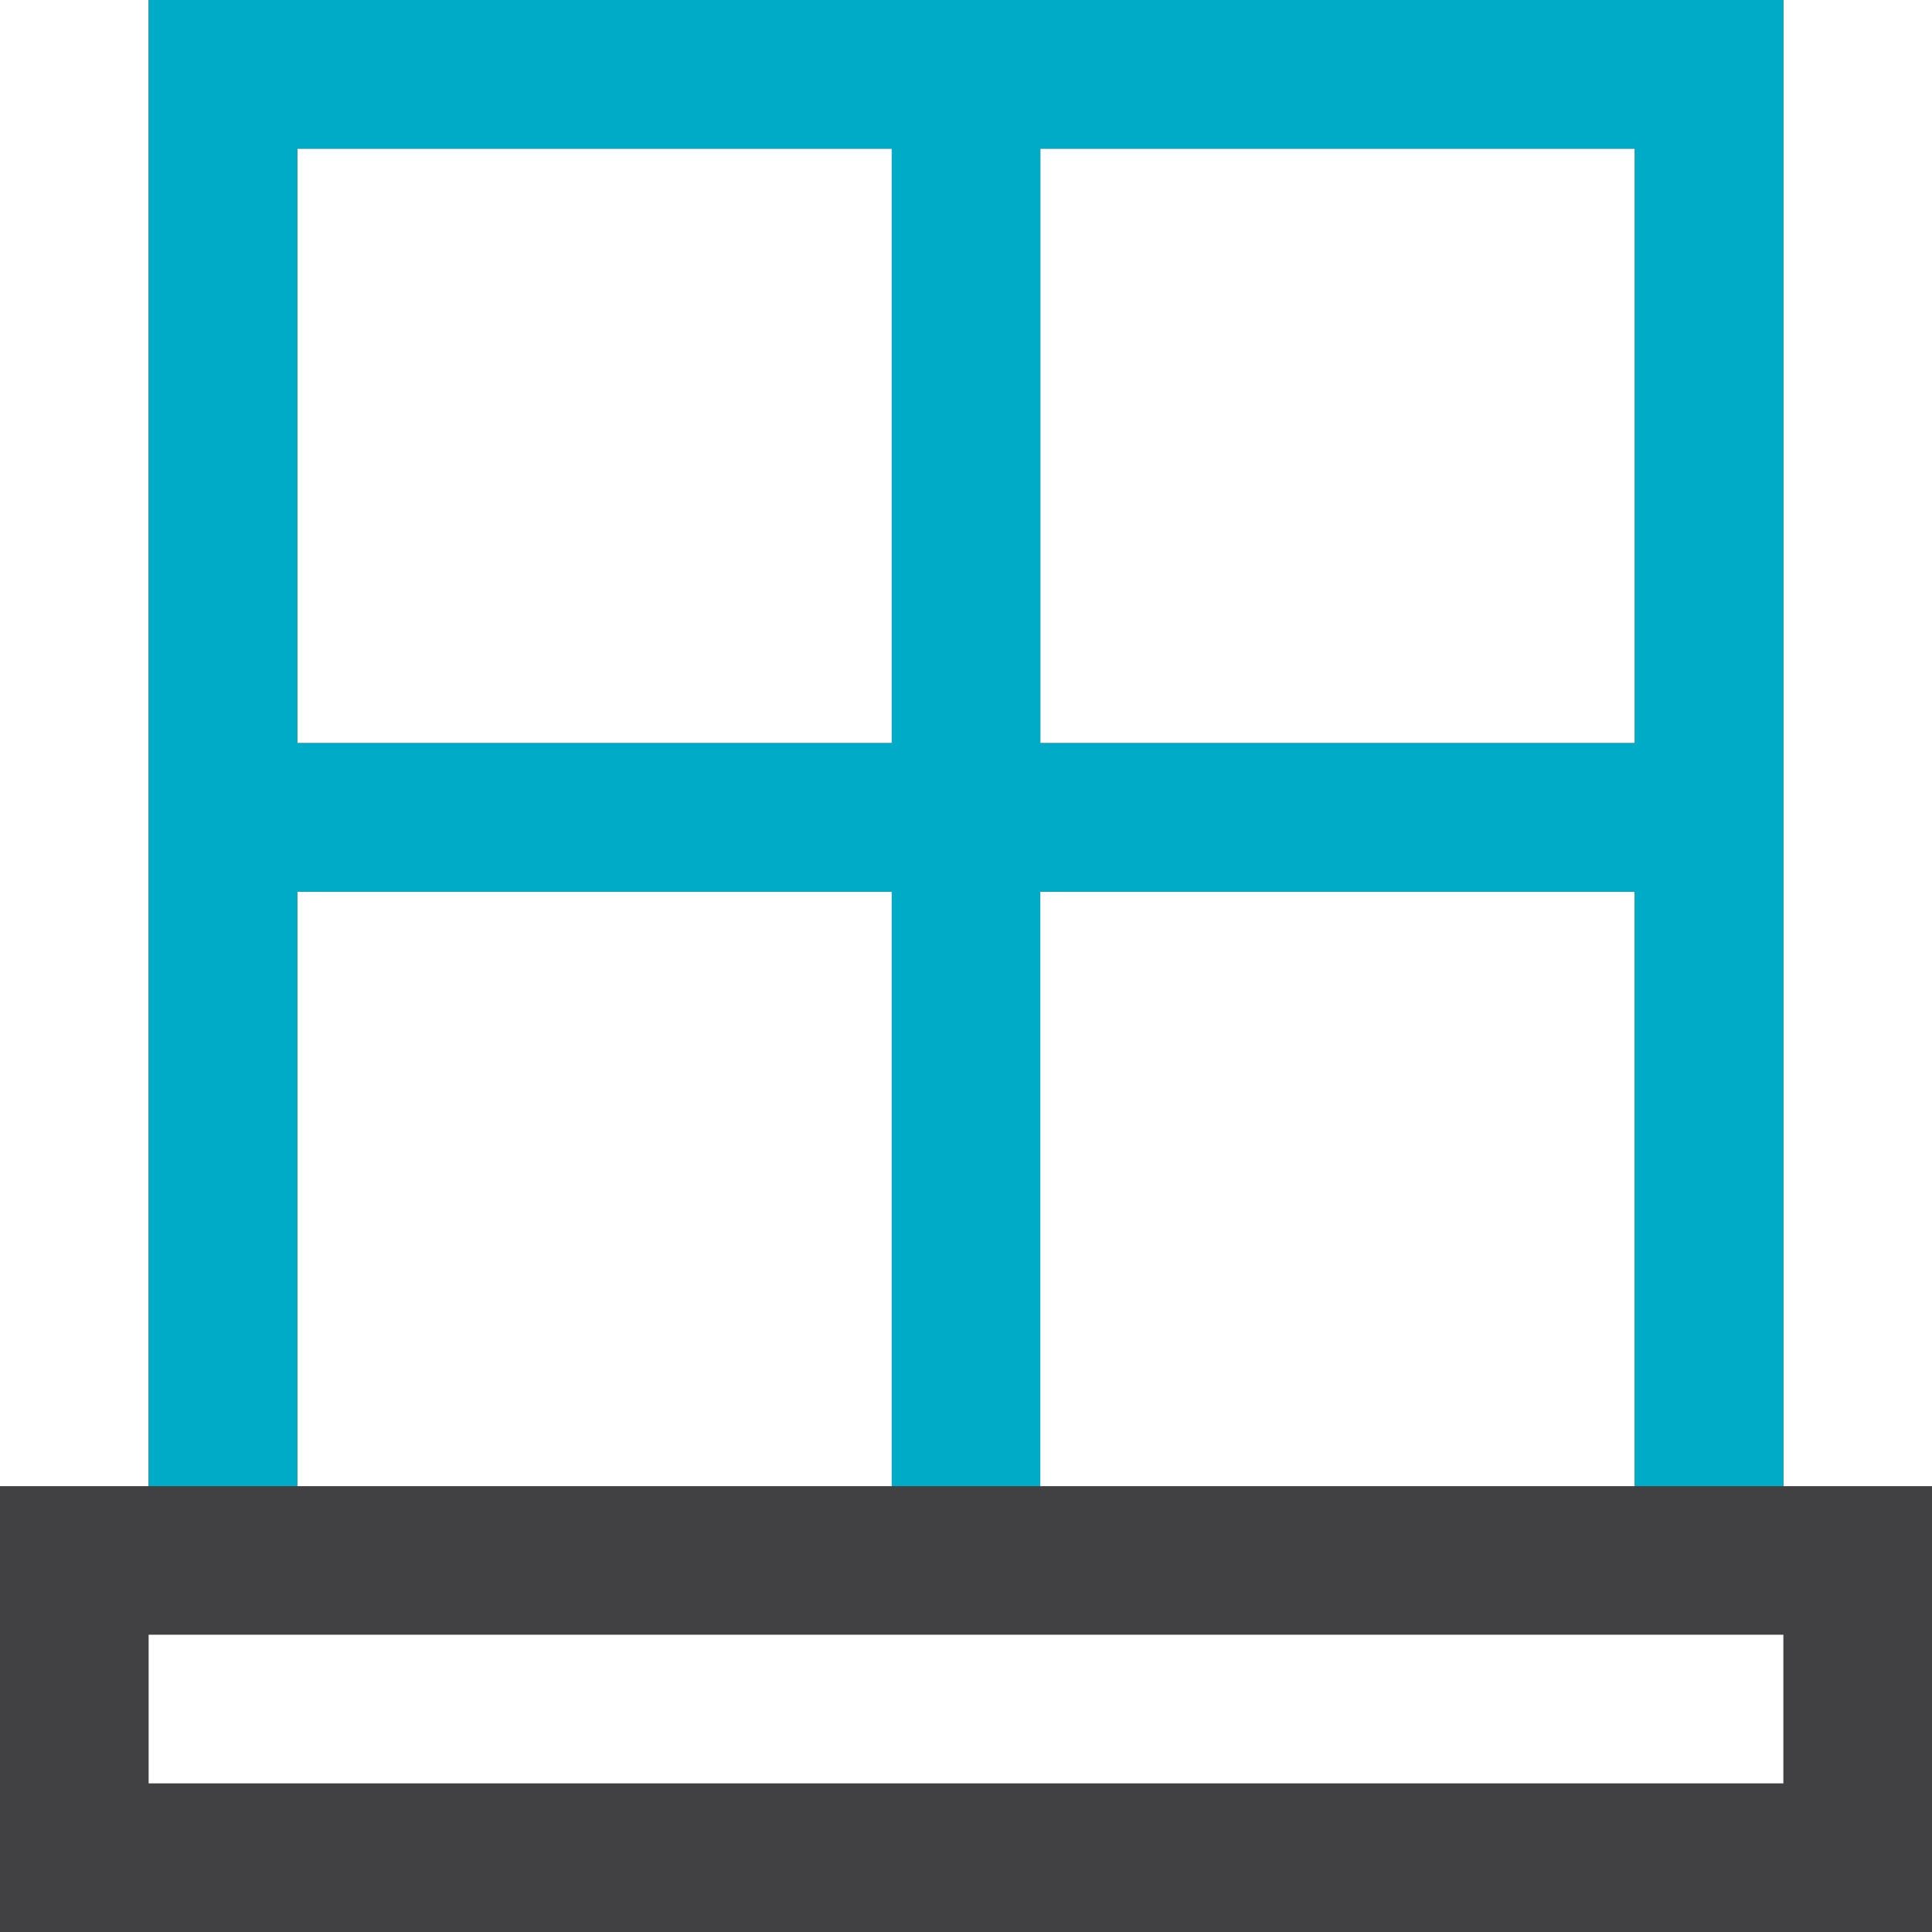
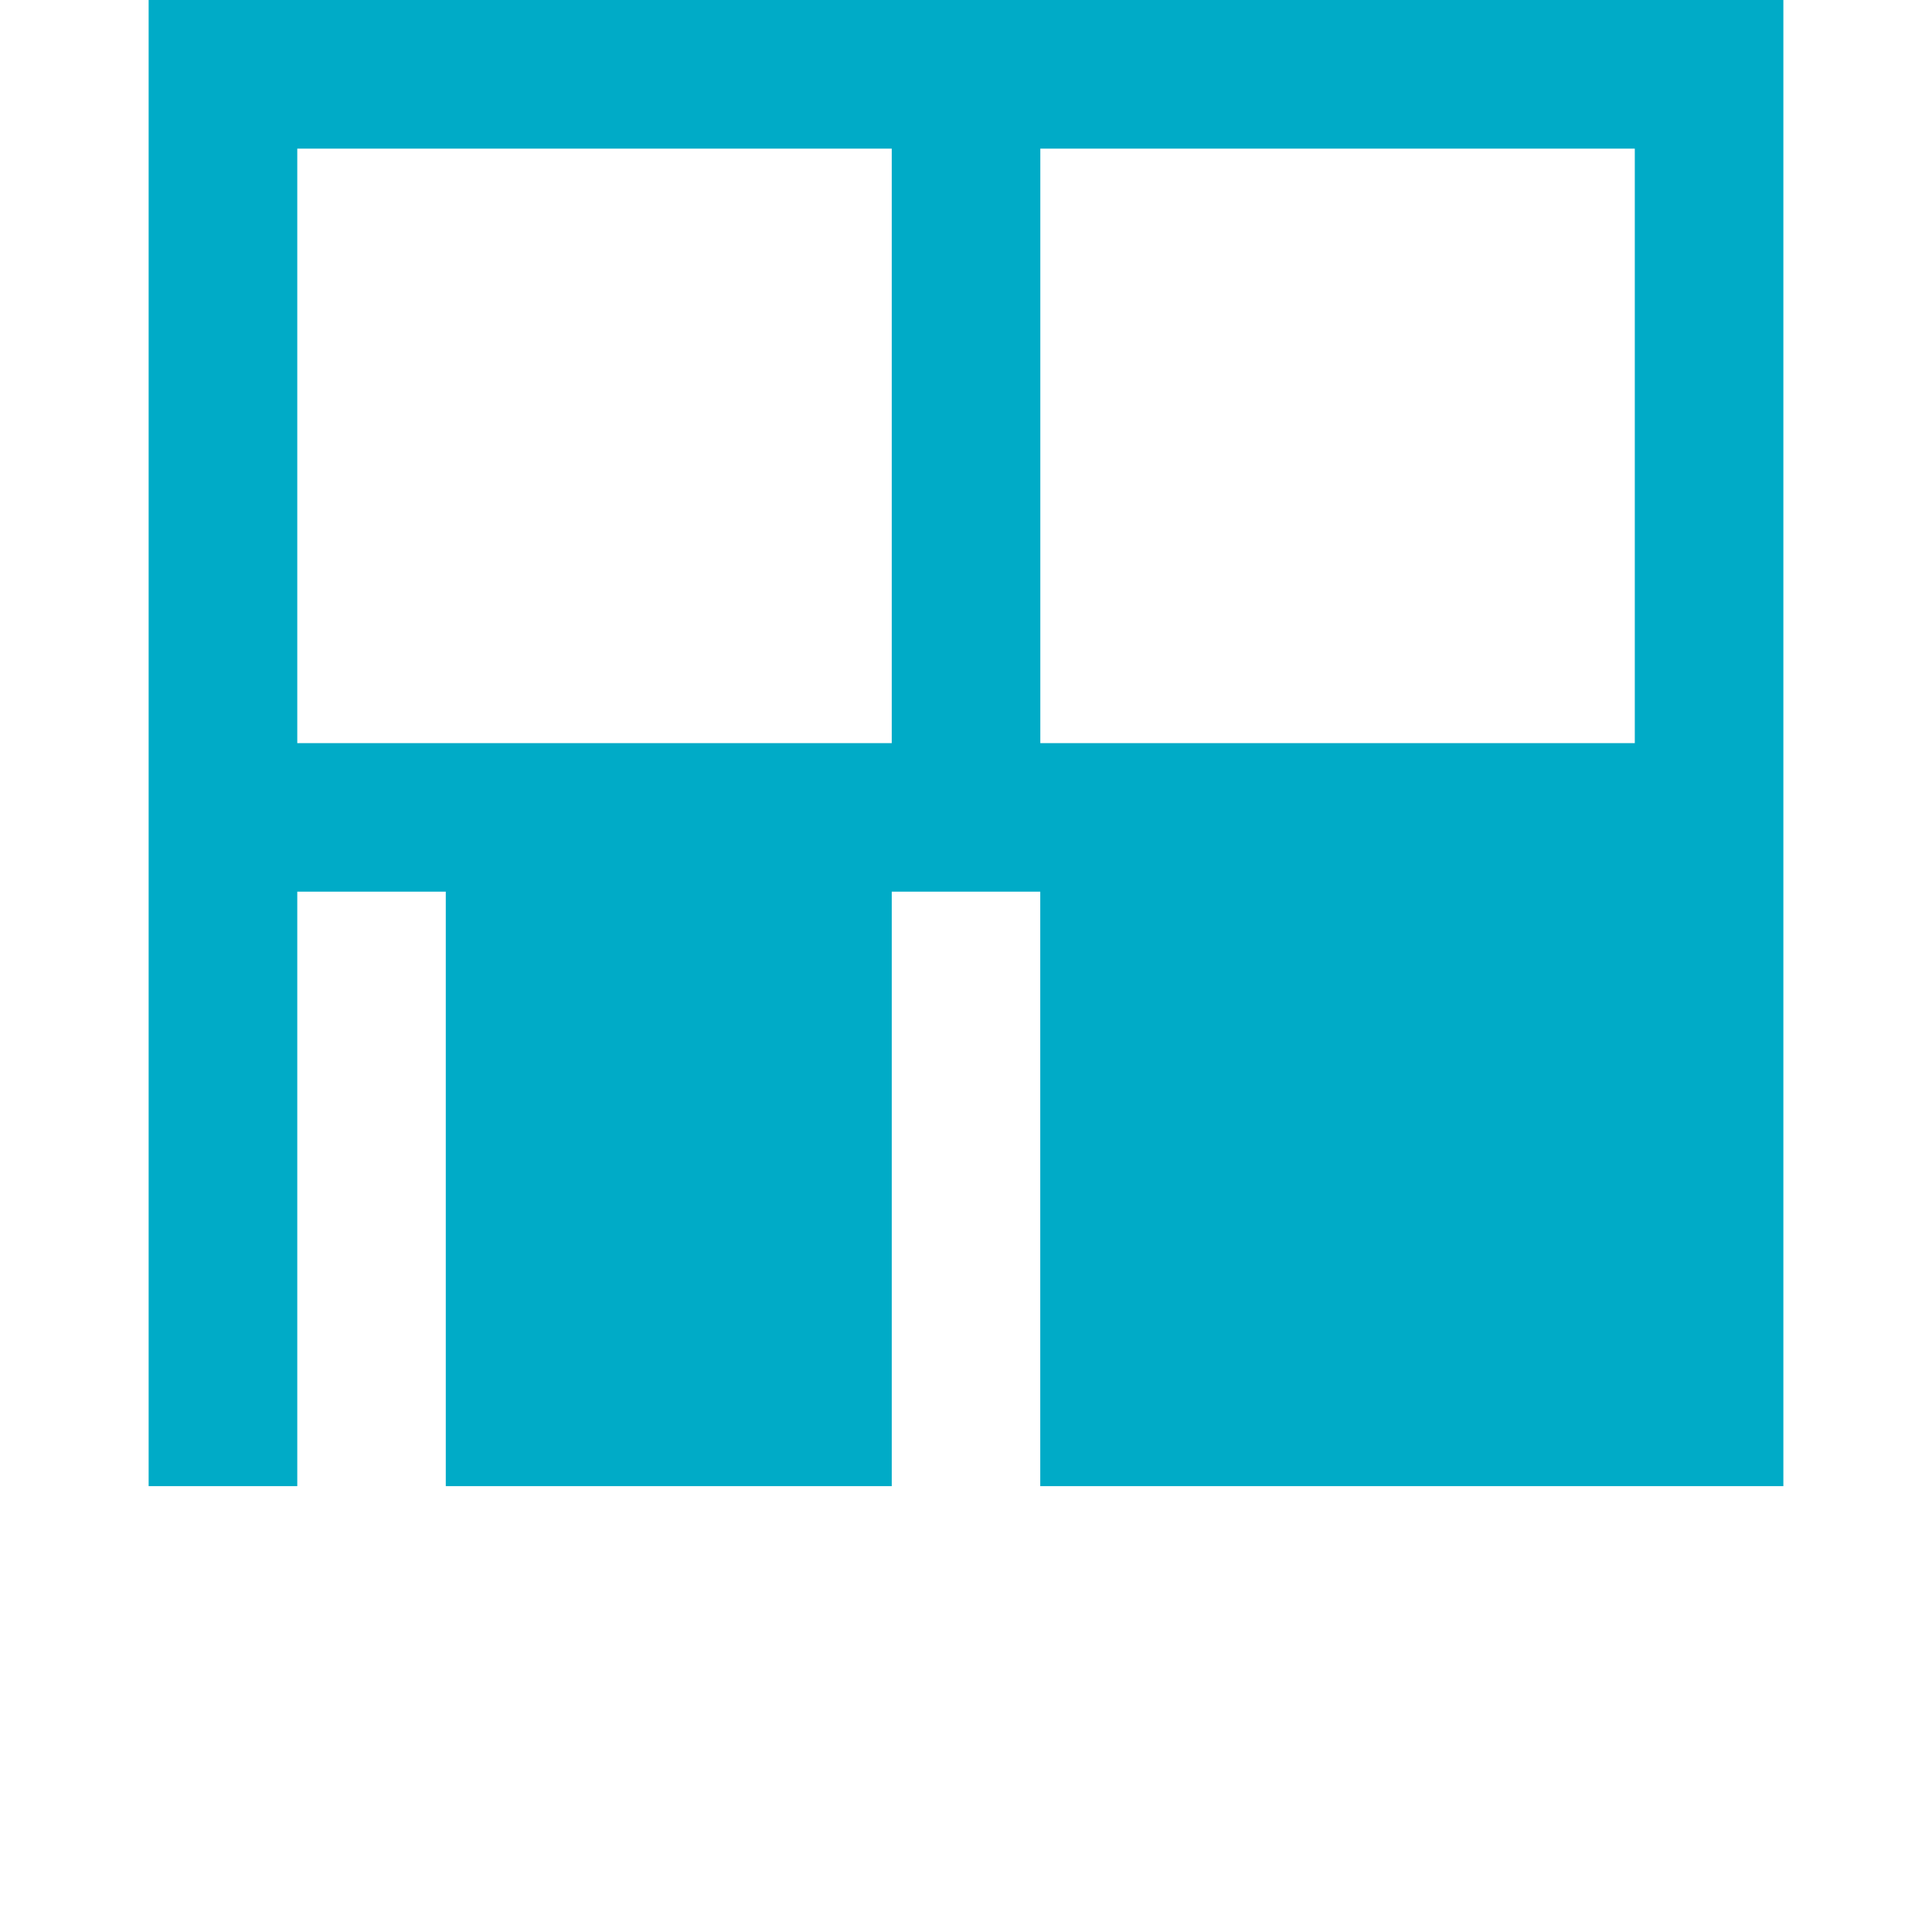
<svg xmlns="http://www.w3.org/2000/svg" xmlns:xlink="http://www.w3.org/1999/xlink" id="wlasne_konstrukcje-Layer_1" xml:space="preserve" height="30" viewBox="0 0 30 30" width="30" version="1.1" y="0px" x="0px">
-   <path d="m27.692 23.077v-23.077h-25.384v23.077h-2.308v6.923h30v-6.923h-2.308zm-11.539-9.231h9.231v9.231h-9.231v-9.231zm9.232-11.538v9.231h-9.231v-9.231h9.231zm-20.769 0h9.231v9.231h-9.231v-9.231zm0 11.538h9.231v9.231h-9.231v-9.231zm23.076 13.846h-25.384v-2.308h25.384v2.308z" fill="#414042" />
  <defs>
-     <path id="wlasne_konstrukcje-SVGID_1_" d="m27.692 23.077v-23.077h-25.384v23.077h-2.308v6.923h30v-6.923h-2.308zm-11.539-9.231h9.231v9.231h-9.231v-9.231zm9.232-11.538v9.231h-9.231v-9.231h9.231zm-20.769 0h9.231v9.231h-9.231v-9.231zm0 11.538h9.231v9.231h-9.231v-9.231zm23.076 13.846h-25.384v-2.308h25.384v2.308z" />
+     <path id="wlasne_konstrukcje-SVGID_1_" d="m27.692 23.077v-23.077h-25.384v23.077h-2.308v6.923h30v-6.923h-2.308zm-11.539-9.231v9.231h-9.231v-9.231zm9.232-11.538v9.231h-9.231v-9.231h9.231zm-20.769 0h9.231v9.231h-9.231v-9.231zm0 11.538h9.231v9.231h-9.231v-9.231zm23.076 13.846h-25.384v-2.308h25.384v2.308z" />
  </defs>
  <clipPath id="wlasne_konstrukcje-SVGID_2_">
    <use overflow="visible" xlink:href="#wlasne_konstrukcje-SVGID_1_" />
  </clipPath>
  <rect height="23.077" x="0" fill="#00ABC7" width="30" clip-path="url(#wlasne_konstrukcje-SVGID_2_)" />
</svg>